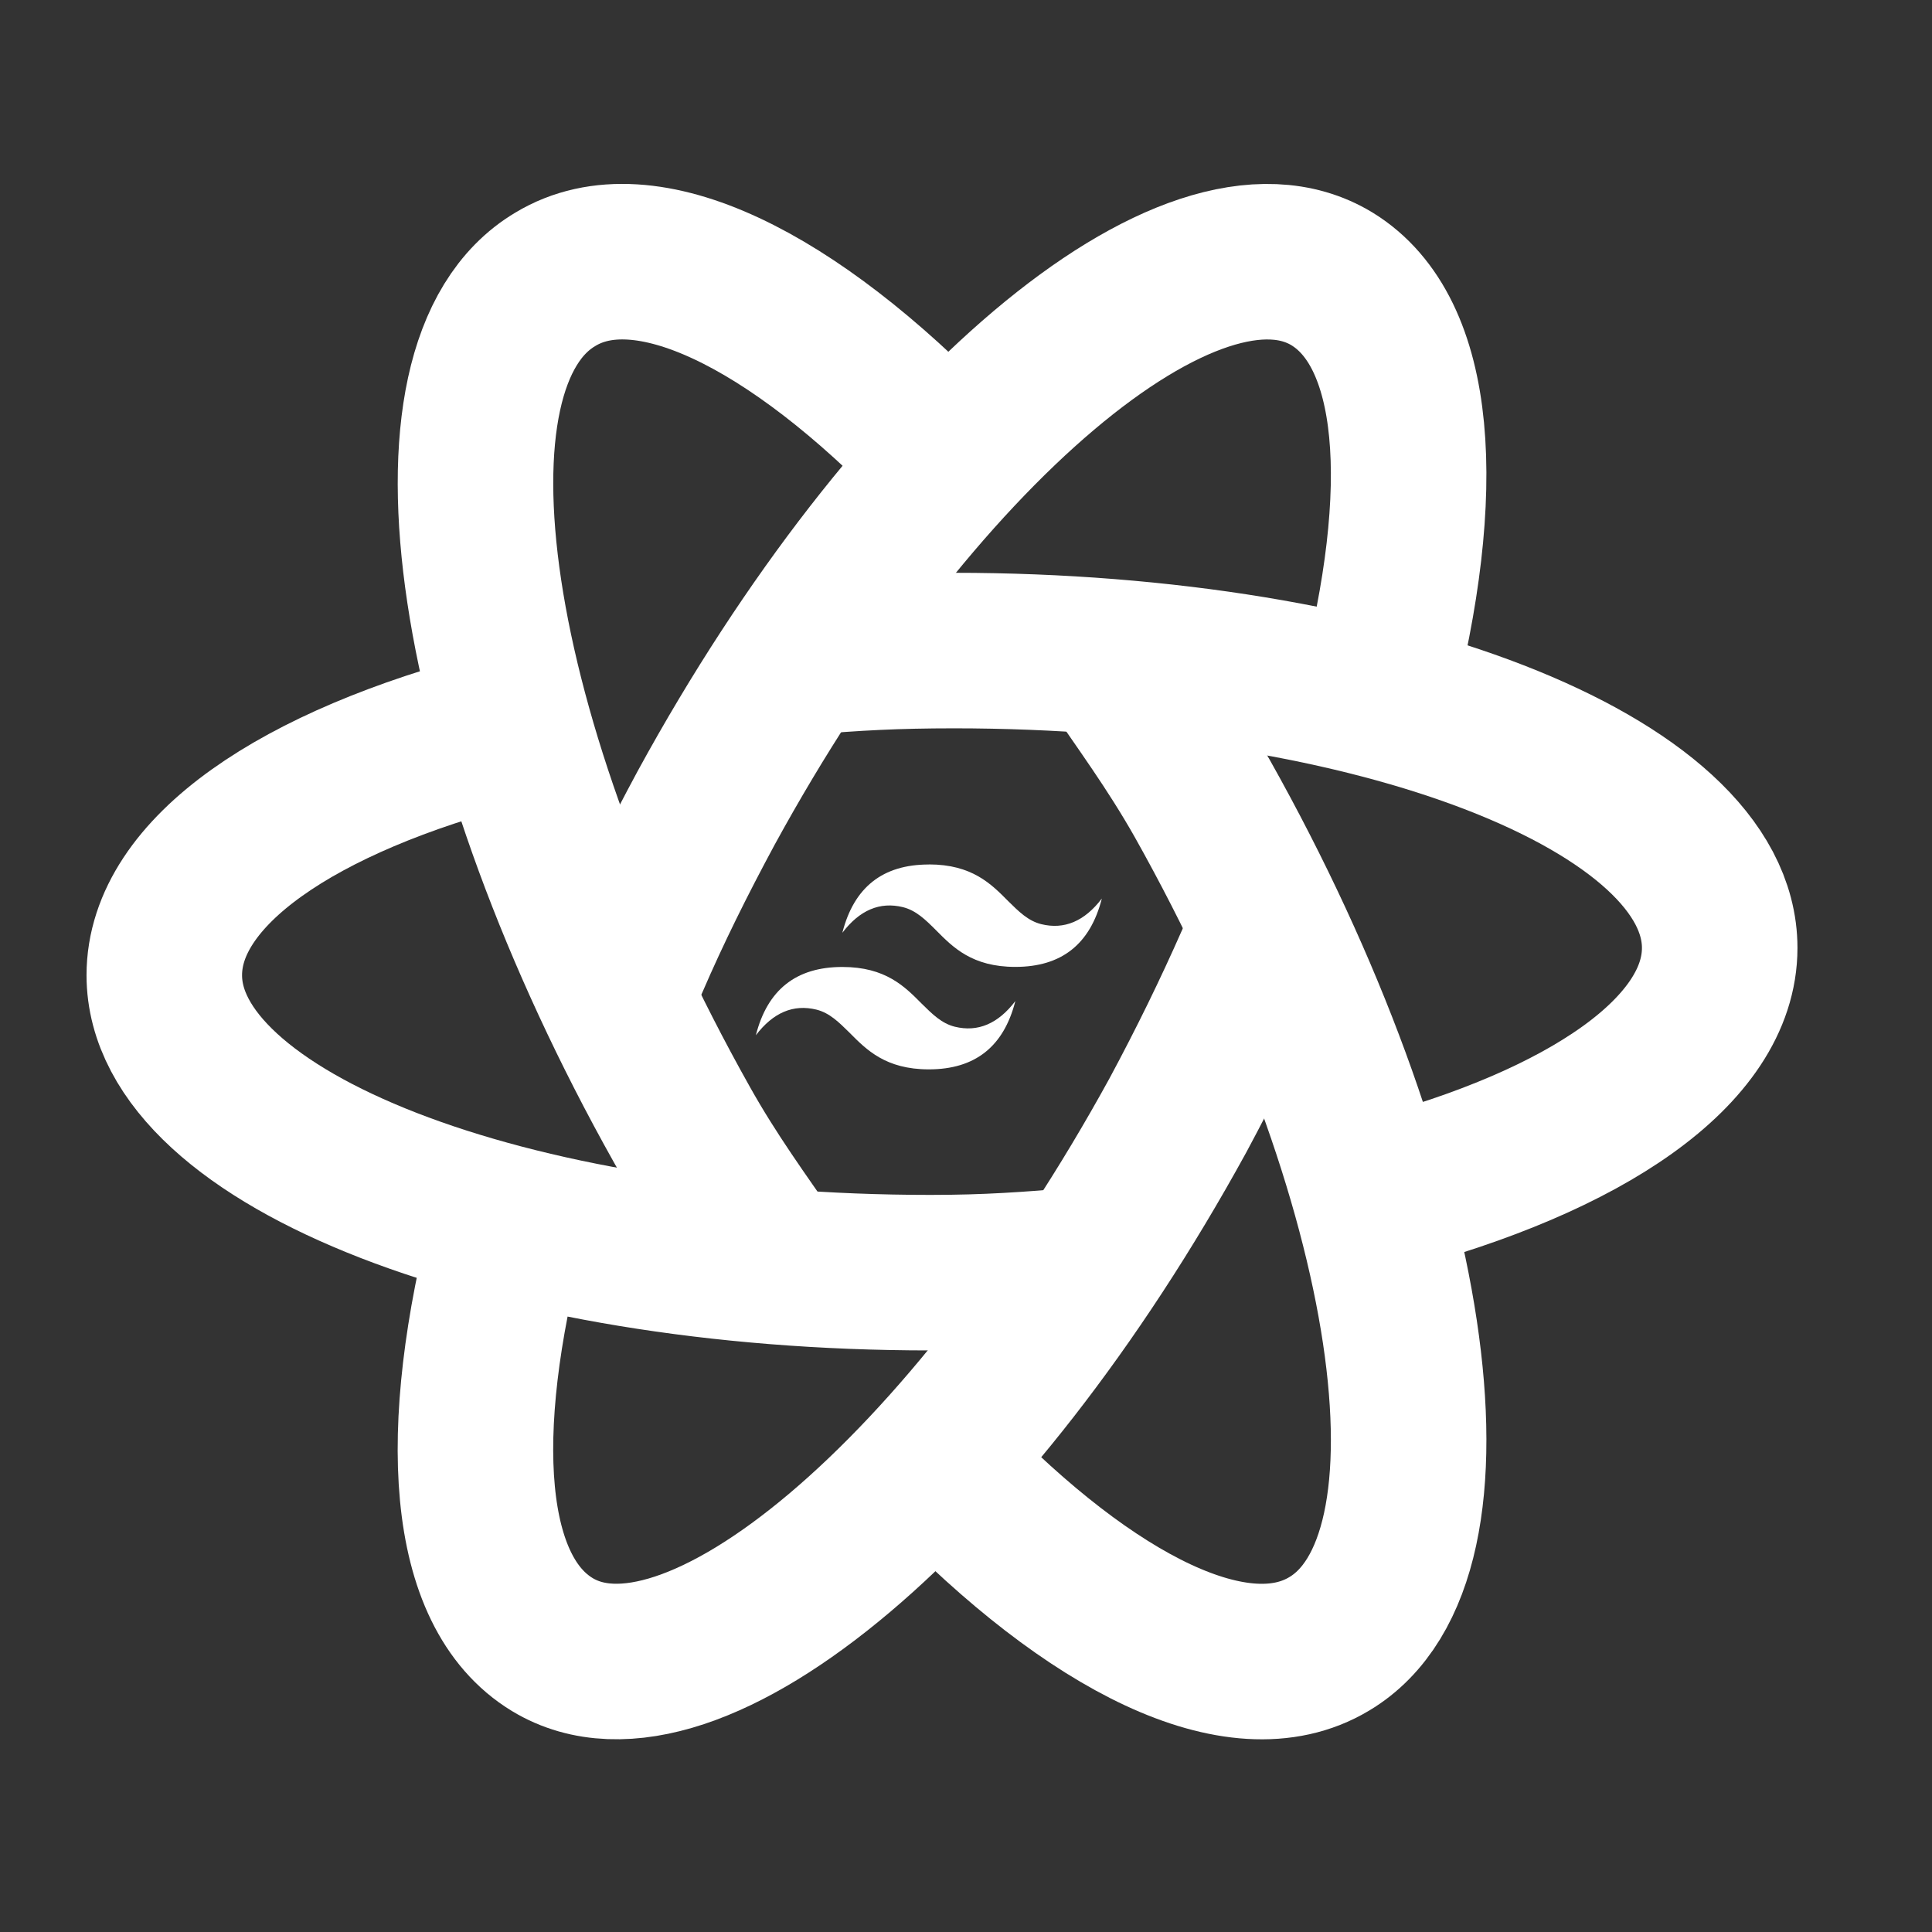
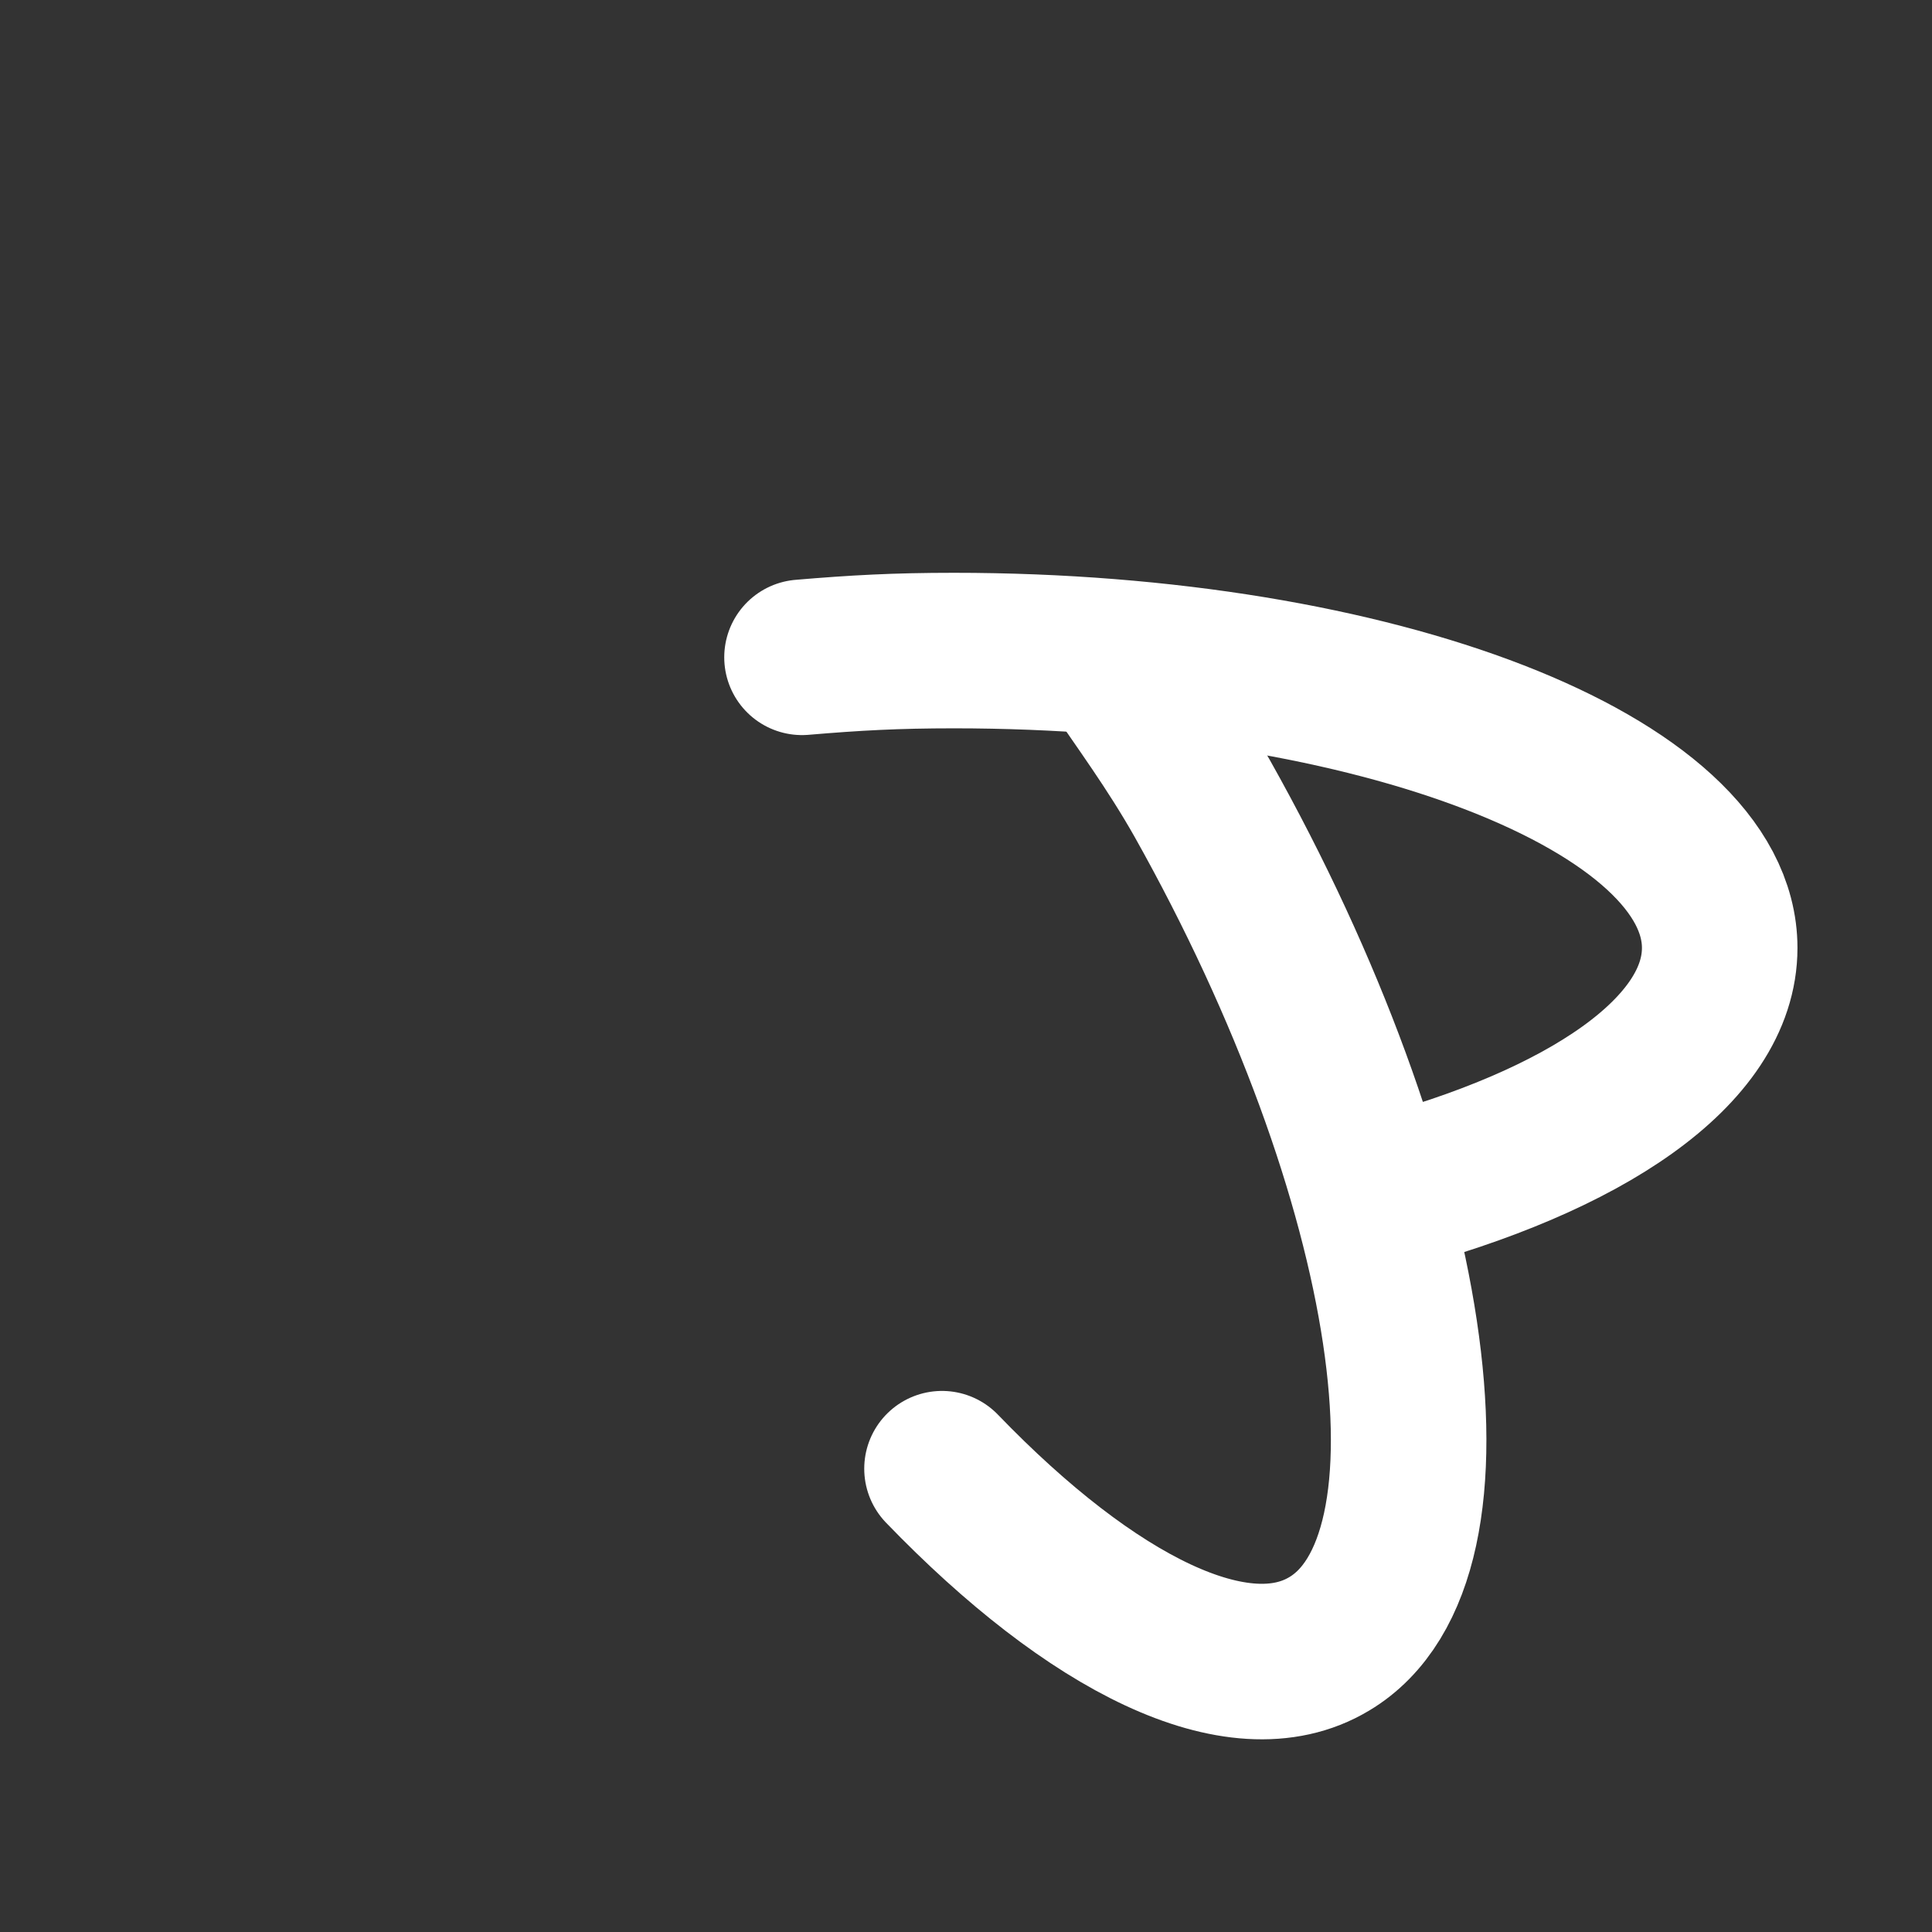
<svg xmlns="http://www.w3.org/2000/svg" fill="none" height="26" viewBox="0 0 26 26" width="26">
  <rect x="0" y="0" width="26" height="26" fill="#333333" stroke="none" />
  <g stroke="#fff" stroke-linecap="round" stroke-linejoin="round" stroke-width="2.093">
-     <path d="m6.771 9.801c-2.76.712-4.56 1.931-4.56 3.323 0 2.205 4.61 4.003 10.309 4.003.774 0 1.319-.041 2.041-.102" />
-     <path d="m10.414 17.023c-.432-.624-.844-1.186-1.235-1.884-2.879-5.128-3.651-10.225-1.706-11.38 1.204-.729 3.189.265 5.206 2.359" />
-     <path d="m6.847 16.486c-.735 2.813-.586 4.936.586 5.646 1.866 1.13 5.638-2.049 8.418-7.121.377-.701.714-1.391 1.013-2.07" />
    <path d="m12.677 19.765c2.018 2.093 3.995 3.087 5.21 2.358 1.936-1.153 1.173-6.25-1.709-11.38-.402-.709-.813-1.26-1.235-1.884" />
    <path d="m18.601 16.081c2.734-.719 4.542-1.936 4.542-3.324 0-2.208-4.613-4.002-10.304-4.002-.782 0-1.325.03-2.046.091" />
-     <path d="m8.491 12.941c.298-.691.635-1.369 1.013-2.07 2.77-5.07 6.544-8.258 8.421-7.118 1.162.711 1.321 2.832.586 5.644" />
  </g>
-   <path d="m12.5 11.634c-.621 0-1.008.306-1.164.919.233-.306.505-.421.815-.345.177.044.305.17.445.31.228.23.486.494 1.068.494.622 0 1.008-.306 1.164-.92-.233.306-.505.421-.815.345-.177-.044-.303-.17-.445-.31-.228-.23-.486-.494-1.068-.494zm-1.164 1.379c-.622 0-1.008.306-1.164.919.233-.306.505-.421.815-.345.177.044.303.17.445.31.228.23.486.494 1.068.494.622 0 1.008-.306 1.164-.919-.233.306-.505.421-.815.345-.177-.044-.303-.17-.445-.31-.228-.23-.486-.494-1.068-.494z" fill="#fff" />
</svg>